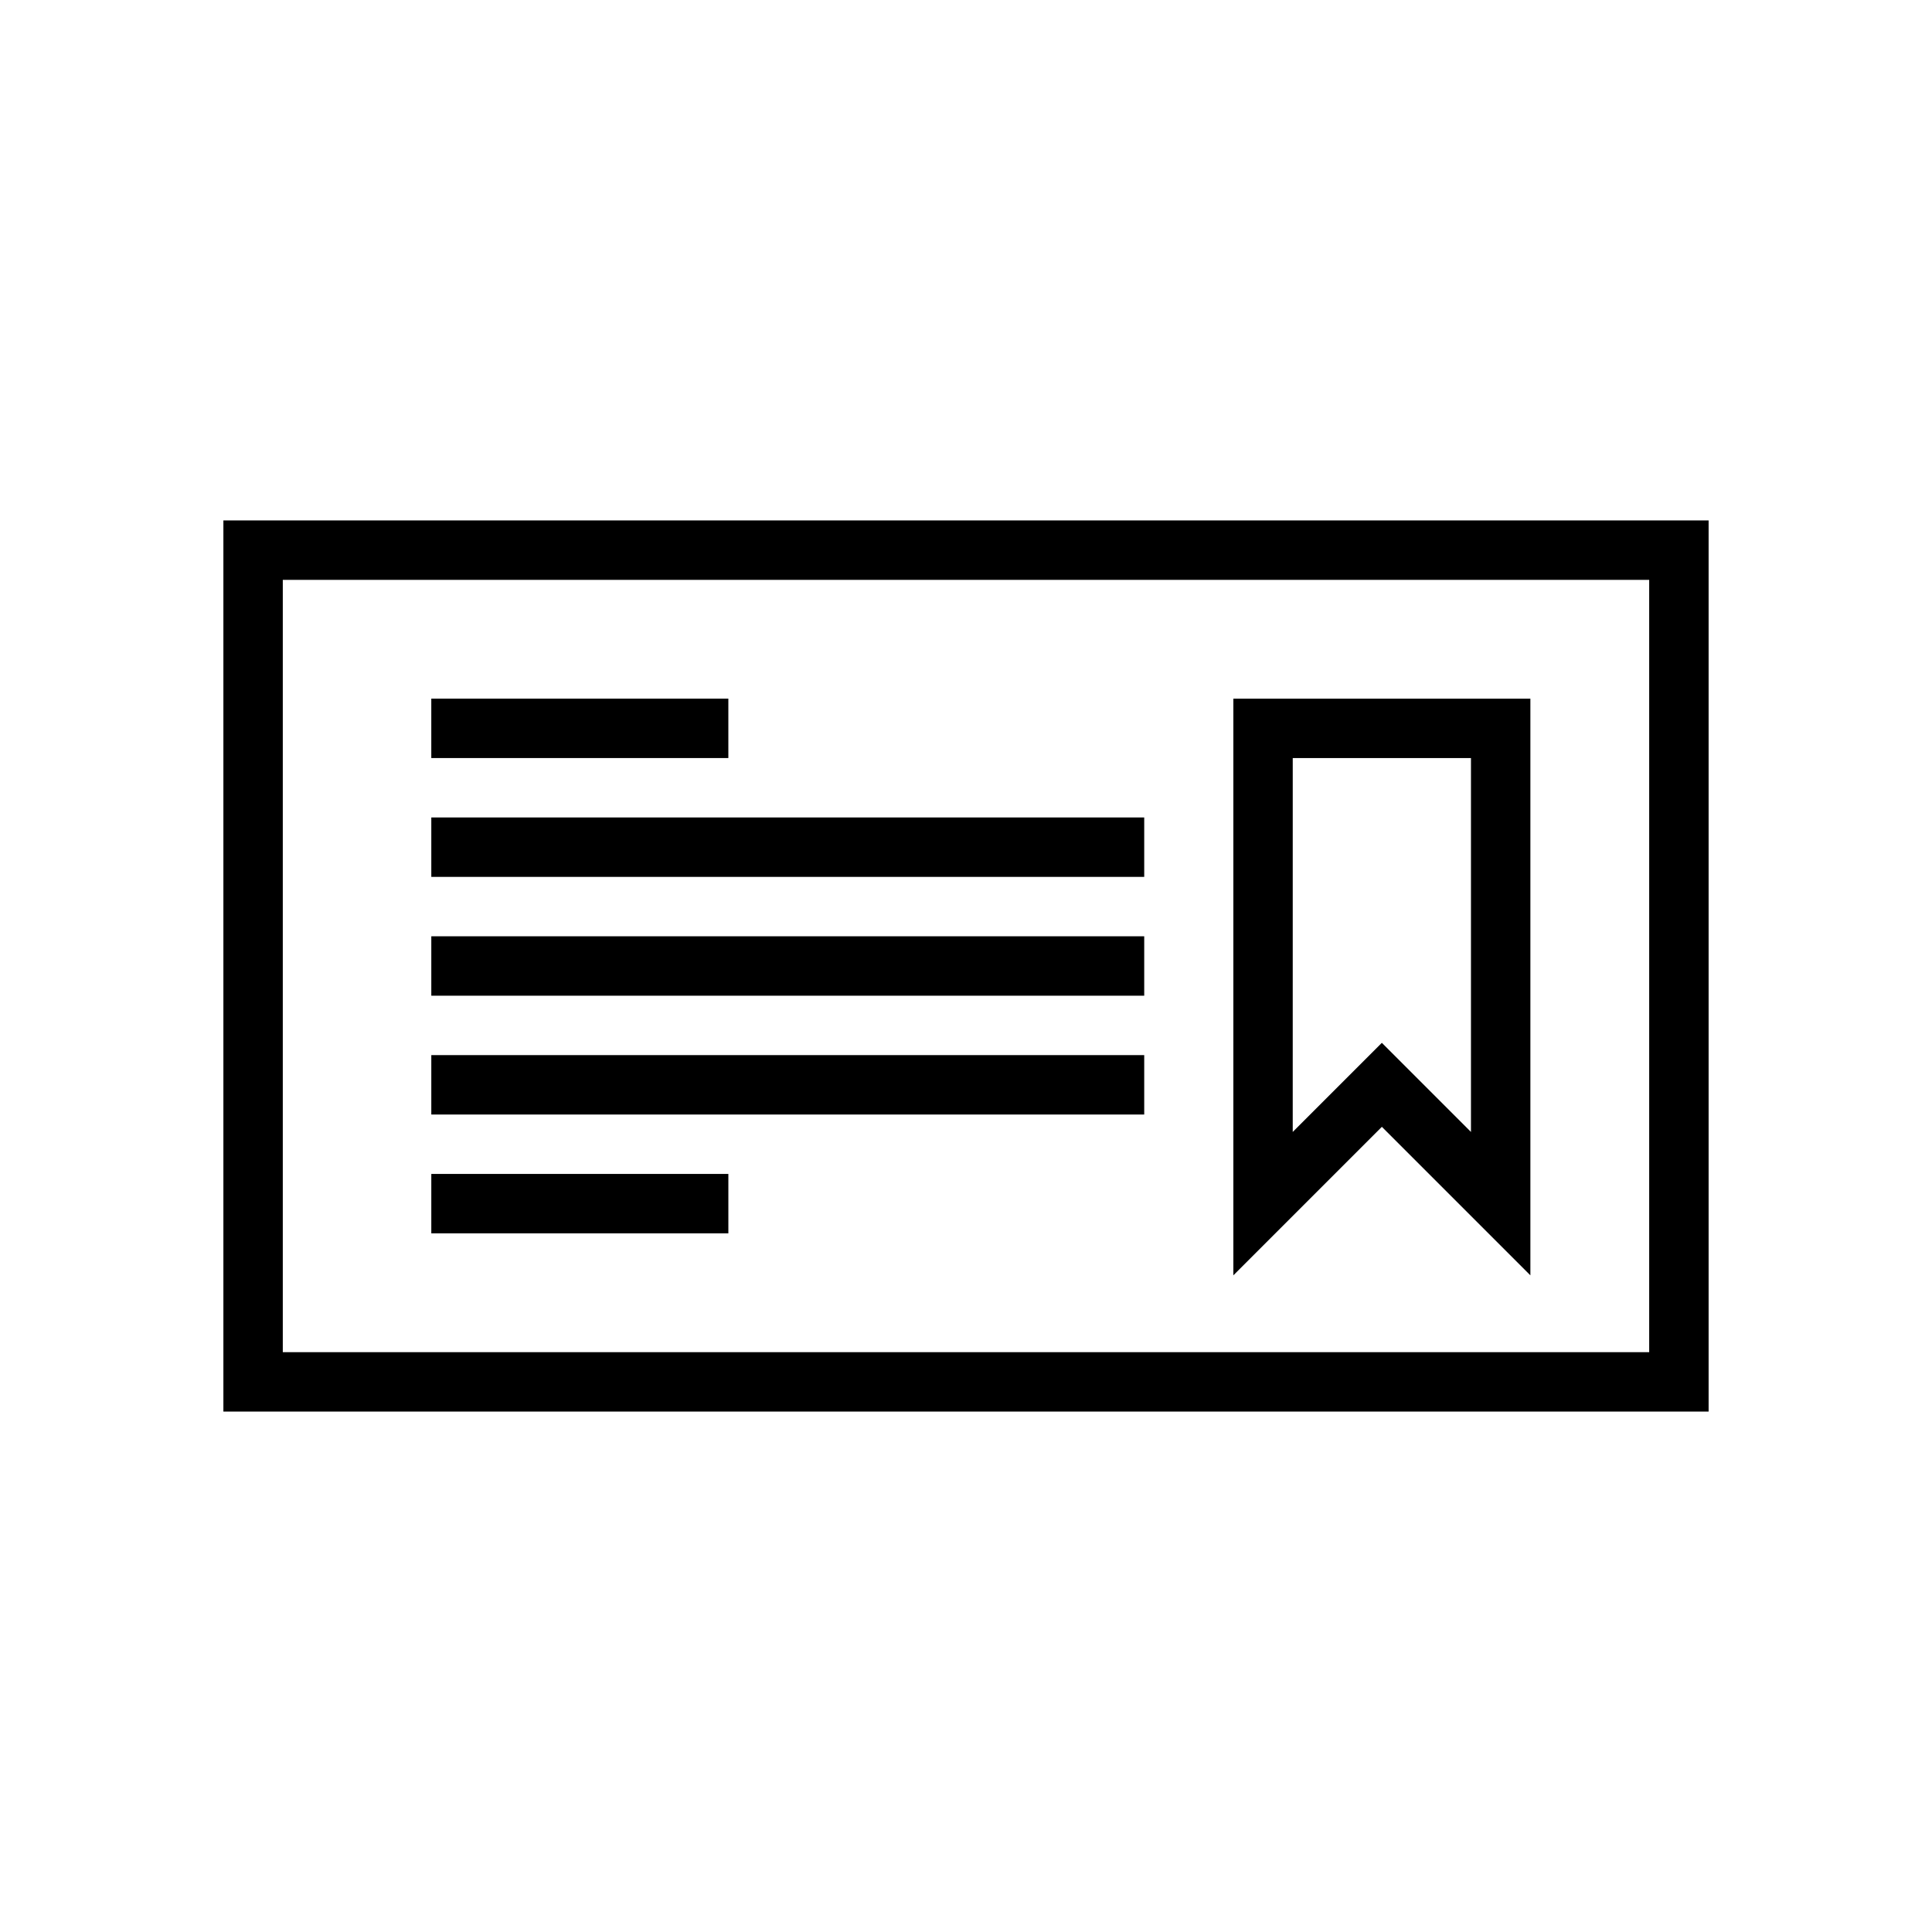
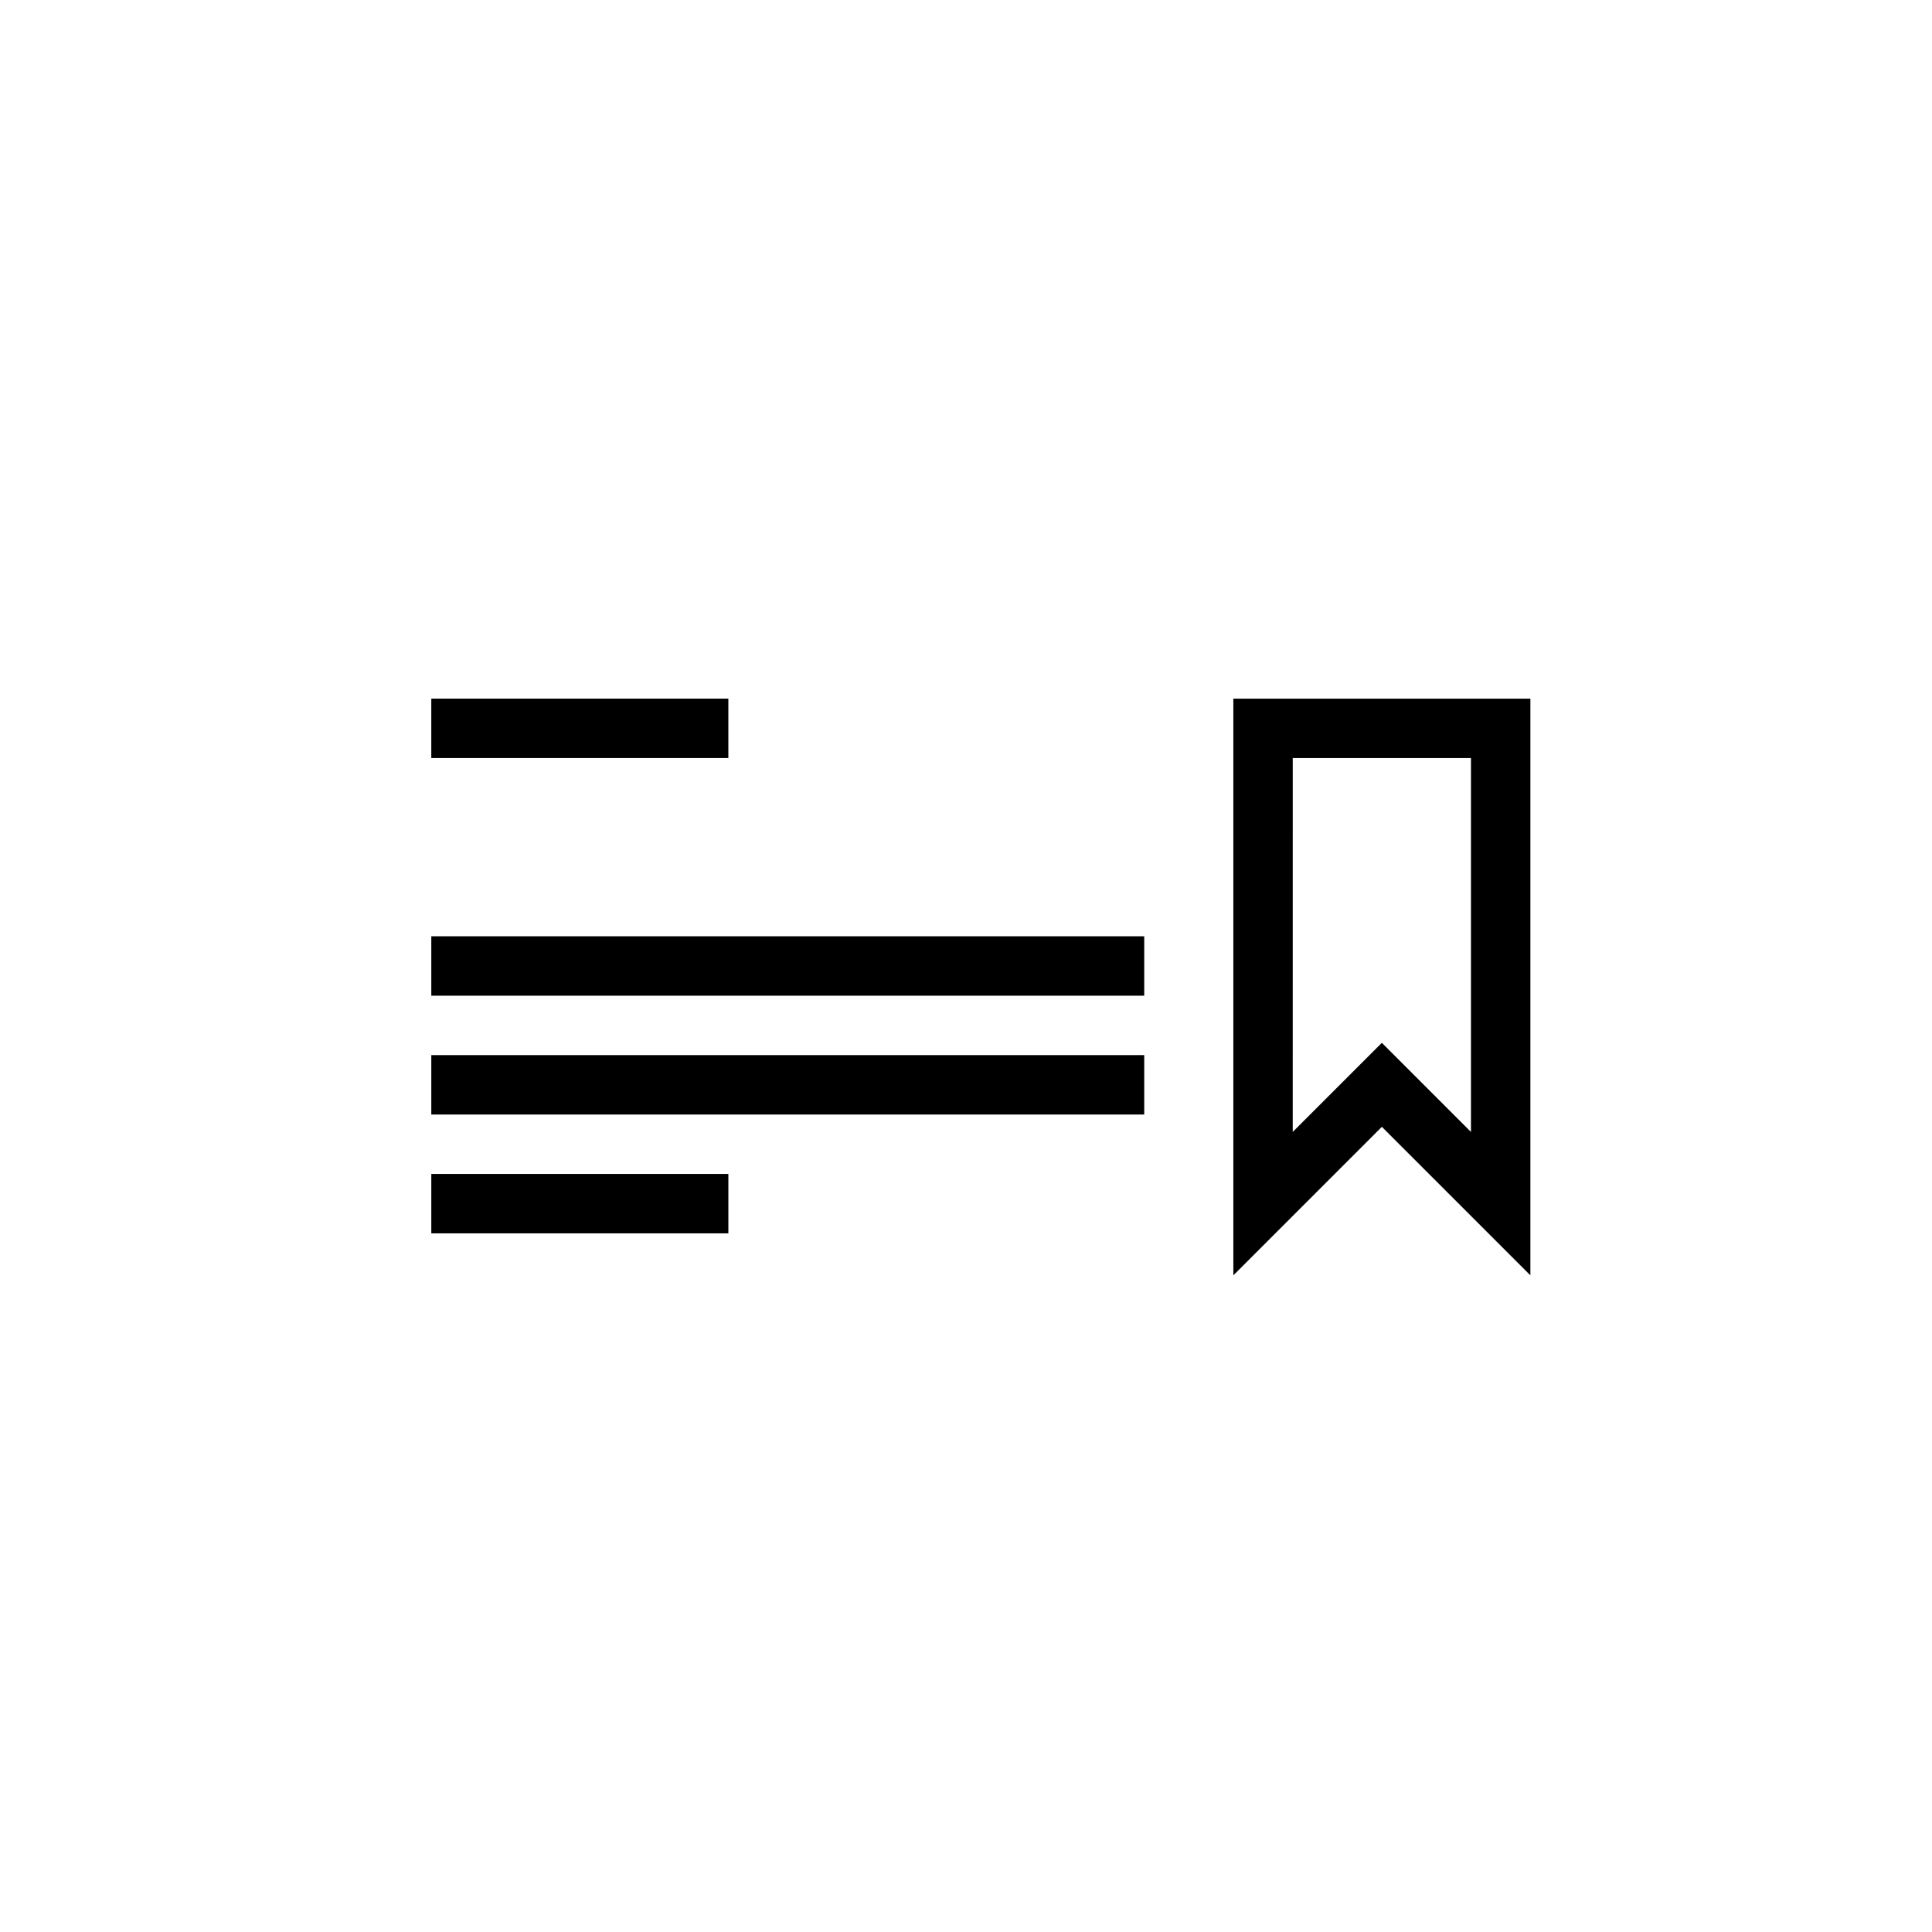
<svg xmlns="http://www.w3.org/2000/svg" fill="#000000" width="800px" height="800px" version="1.1" viewBox="144 144 512 512">
  <g>
-     <path d="m203.2 518.08h393.6v-236.16h-393.6zm15.742-220.41h362.11v204.67h-362.11z" />
    <path d="m337.02 337.02v-7.875h-78.723v15.746h78.723z" />
-     <path d="m258.3 368.51v7.871h188.93v-15.746h-188.93z" />
    <path d="m258.3 400v7.871h188.93v-15.746h-188.93z" />
    <path d="m258.3 431.49v7.871h188.93v-15.746h-188.93z" />
    <path d="m258.3 462.98v7.871h78.723v-15.746h-78.723z" />
    <path d="m470.85 481.98 39.359-39.359 39.359 39.359v-152.83h-78.719zm15.742-137.08h47.23v99.078l-23.617-23.617-23.617 23.617z" />
  </g>
</svg>